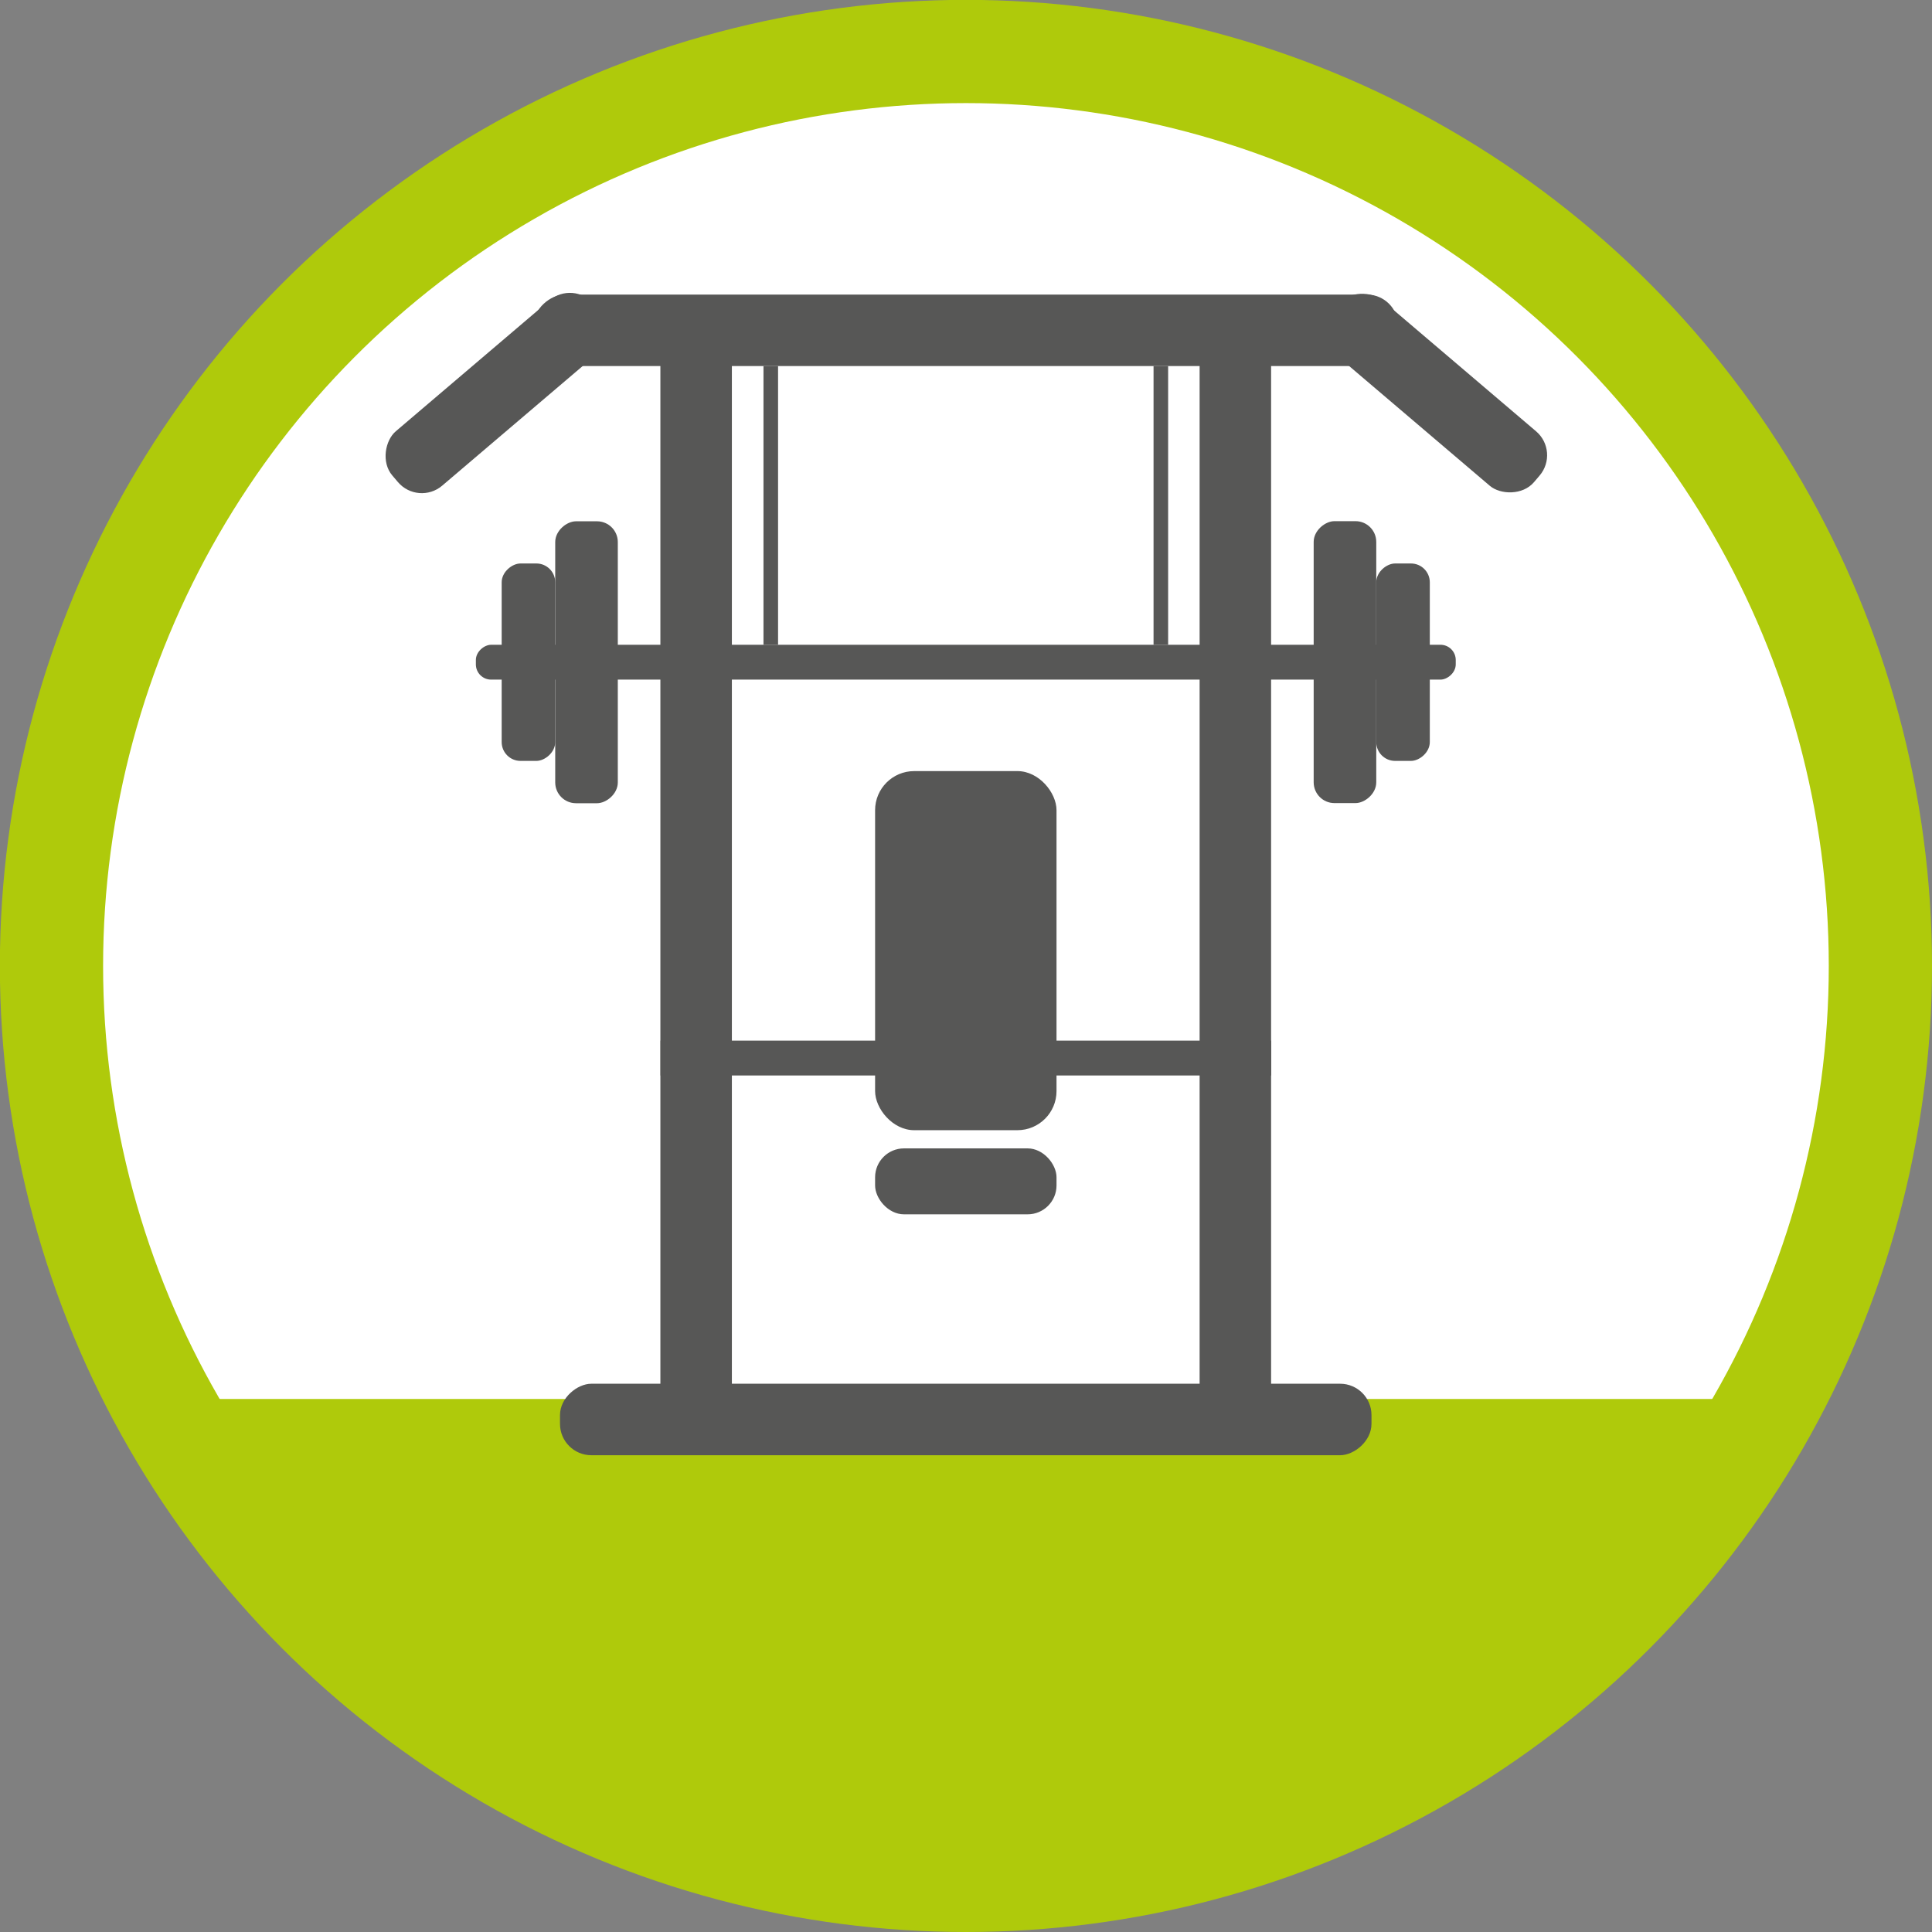
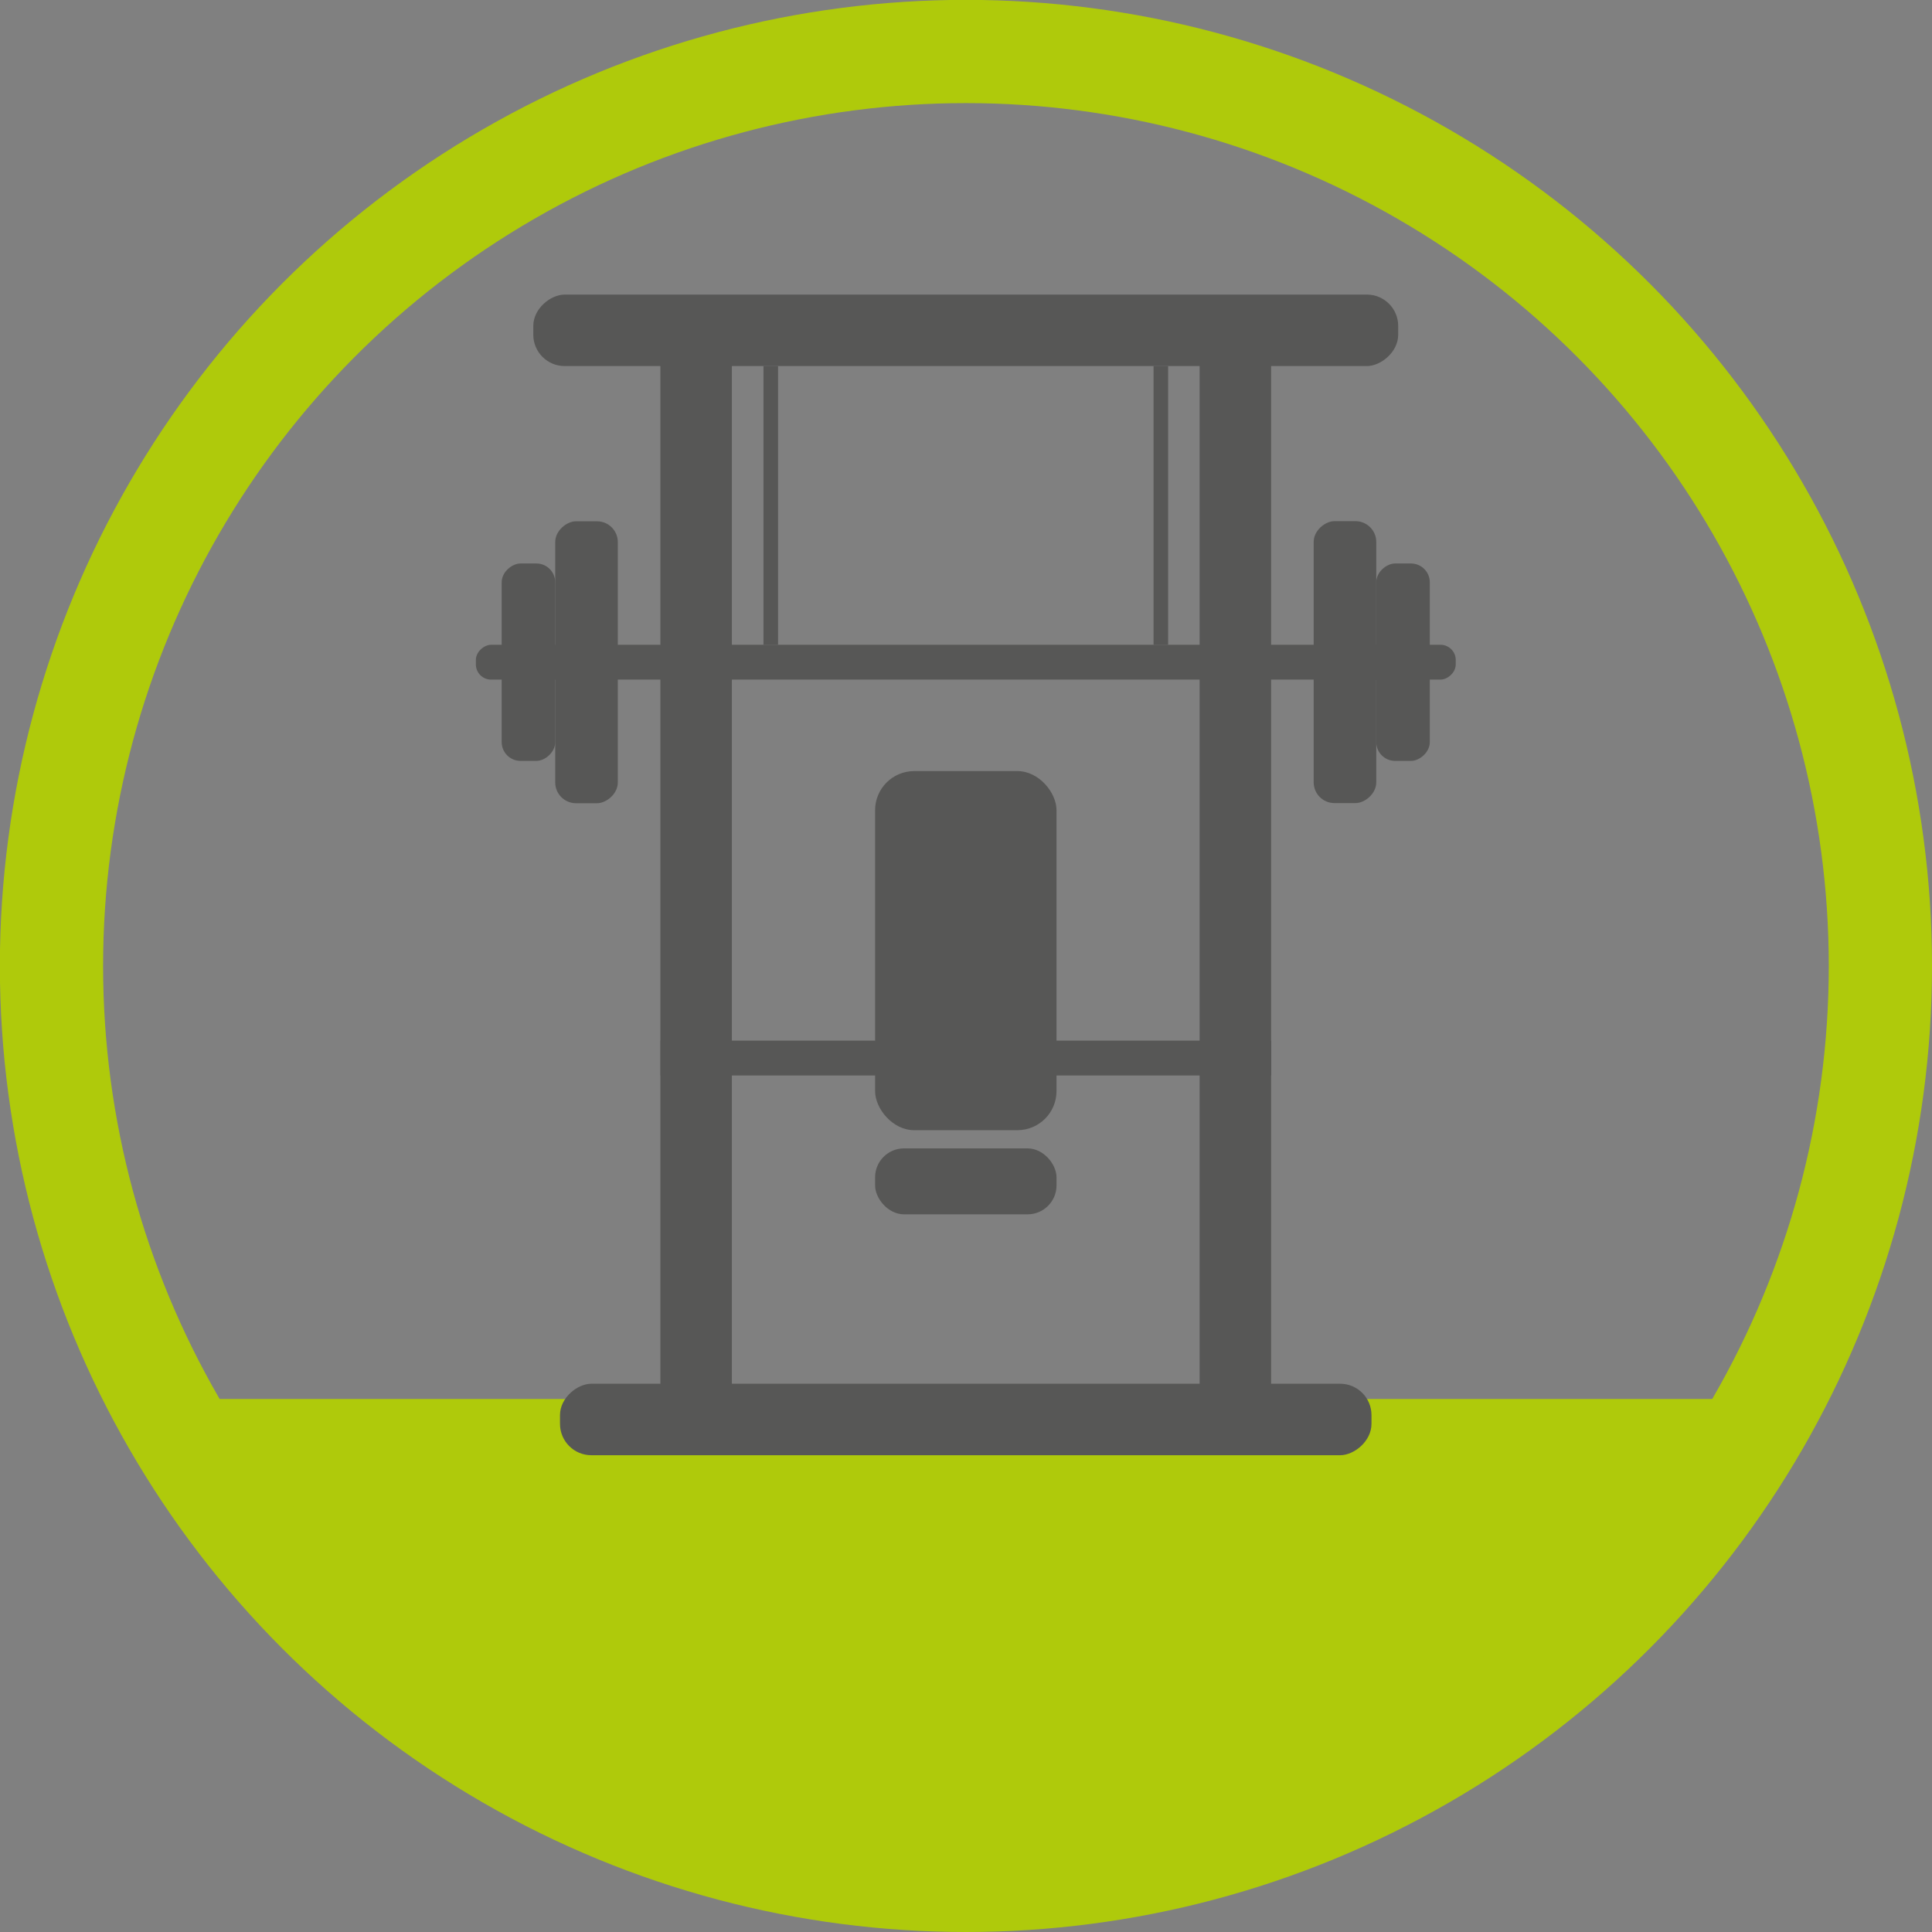
<svg xmlns="http://www.w3.org/2000/svg" viewBox="0 0 149.73 149.73">
  <rect x="0" y="0" width="149.73" height="149.73" fill="#808080" stroke="none" />
  <defs>
    <style>.cls-1{fill:#fff;}.cls-2{fill:#afca0b;}.cls-3{fill:none;stroke:#afca0b;stroke-width:8px;}.cls-4{fill:#575756;}</style>
  </defs>
  <g id="krafttrainingsgeraet">
-     <path class="cls-1" d="M74.86,145.73A70.87,70.87,0,1,0,4,74.86a70.87,70.87,0,0,0,70.86,70.87" />
-     <path class="cls-2" d="M12.44,108.42a70.88,70.88,0,0,0,124.85,0Z" />
+     <path class="cls-2" d="M12.44,108.42a70.88,70.88,0,0,0,124.85,0" />
    <circle class="cls-3" cx="74.86" cy="74.86" r="70.87" />
    <rect class="cls-4" x="51.18" y="24.1" width="5.54" height="86.59" rx="2.43" />
    <rect class="cls-4" x="73.5" y="58.34" width="2.7" height="47.33" transform="translate(-7.15 156.85) rotate(-90)" />
    <rect class="cls-4" x="73.5" y="13.35" width="2.7" height="75.94" rx="1.18" transform="translate(23.53 126.17) rotate(-90)" />
    <rect class="cls-4" x="72.08" y="78.56" width="5.54" height="62.89" rx="2.43" transform="translate(-35.16 184.86) rotate(-90)" />
    <rect class="cls-4" x="72.08" y="-7.91" width="5.54" height="67.03" rx="2.43" transform="translate(49.24 100.45) rotate(-90)" />
-     <rect class="cls-4" x="35.67" y="20.2" width="5.54" height="20.51" rx="2.43" transform="translate(40.16 79.47) rotate(-130.41)" />
-     <rect class="cls-4" x="108.52" y="20.2" width="5.54" height="20.51" rx="2.43" transform="translate(15.96 95.46) rotate(-49.59)" />
    <rect class="cls-4" x="92.97" y="24.1" width="5.54" height="86.59" rx="2.43" />
    <rect class="cls-4" x="67.82" y="59.76" width="14.06" height="27.83" rx="3.03" />
    <rect class="cls-4" x="67.82" y="89" width="14.06" height="5.11" rx="2.24" />
    <rect class="cls-4" x="34.53" y="48.89" width="21.85" height="4.85" rx="1.61" transform="translate(-5.86 96.78) rotate(-90)" />
    <rect class="cls-4" x="33.31" y="49.24" width="15.3" height="4.15" rx="1.46" transform="translate(-10.36 92.28) rotate(-90)" />
    <rect class="cls-4" x="59.17" y="28.37" width="1.13" height="21.6" />
    <rect class="cls-4" x="89.4" y="28.37" width="1.13" height="21.6" />
    <rect class="cls-4" x="93.32" y="48.89" width="21.85" height="4.85" rx="1.61" transform="translate(52.92 155.56) rotate(-90)" />
    <rect class="cls-4" x="101.09" y="49.24" width="15.3" height="4.15" rx="1.46" transform="translate(57.42 160.06) rotate(-90)" />
  </g>
</svg>